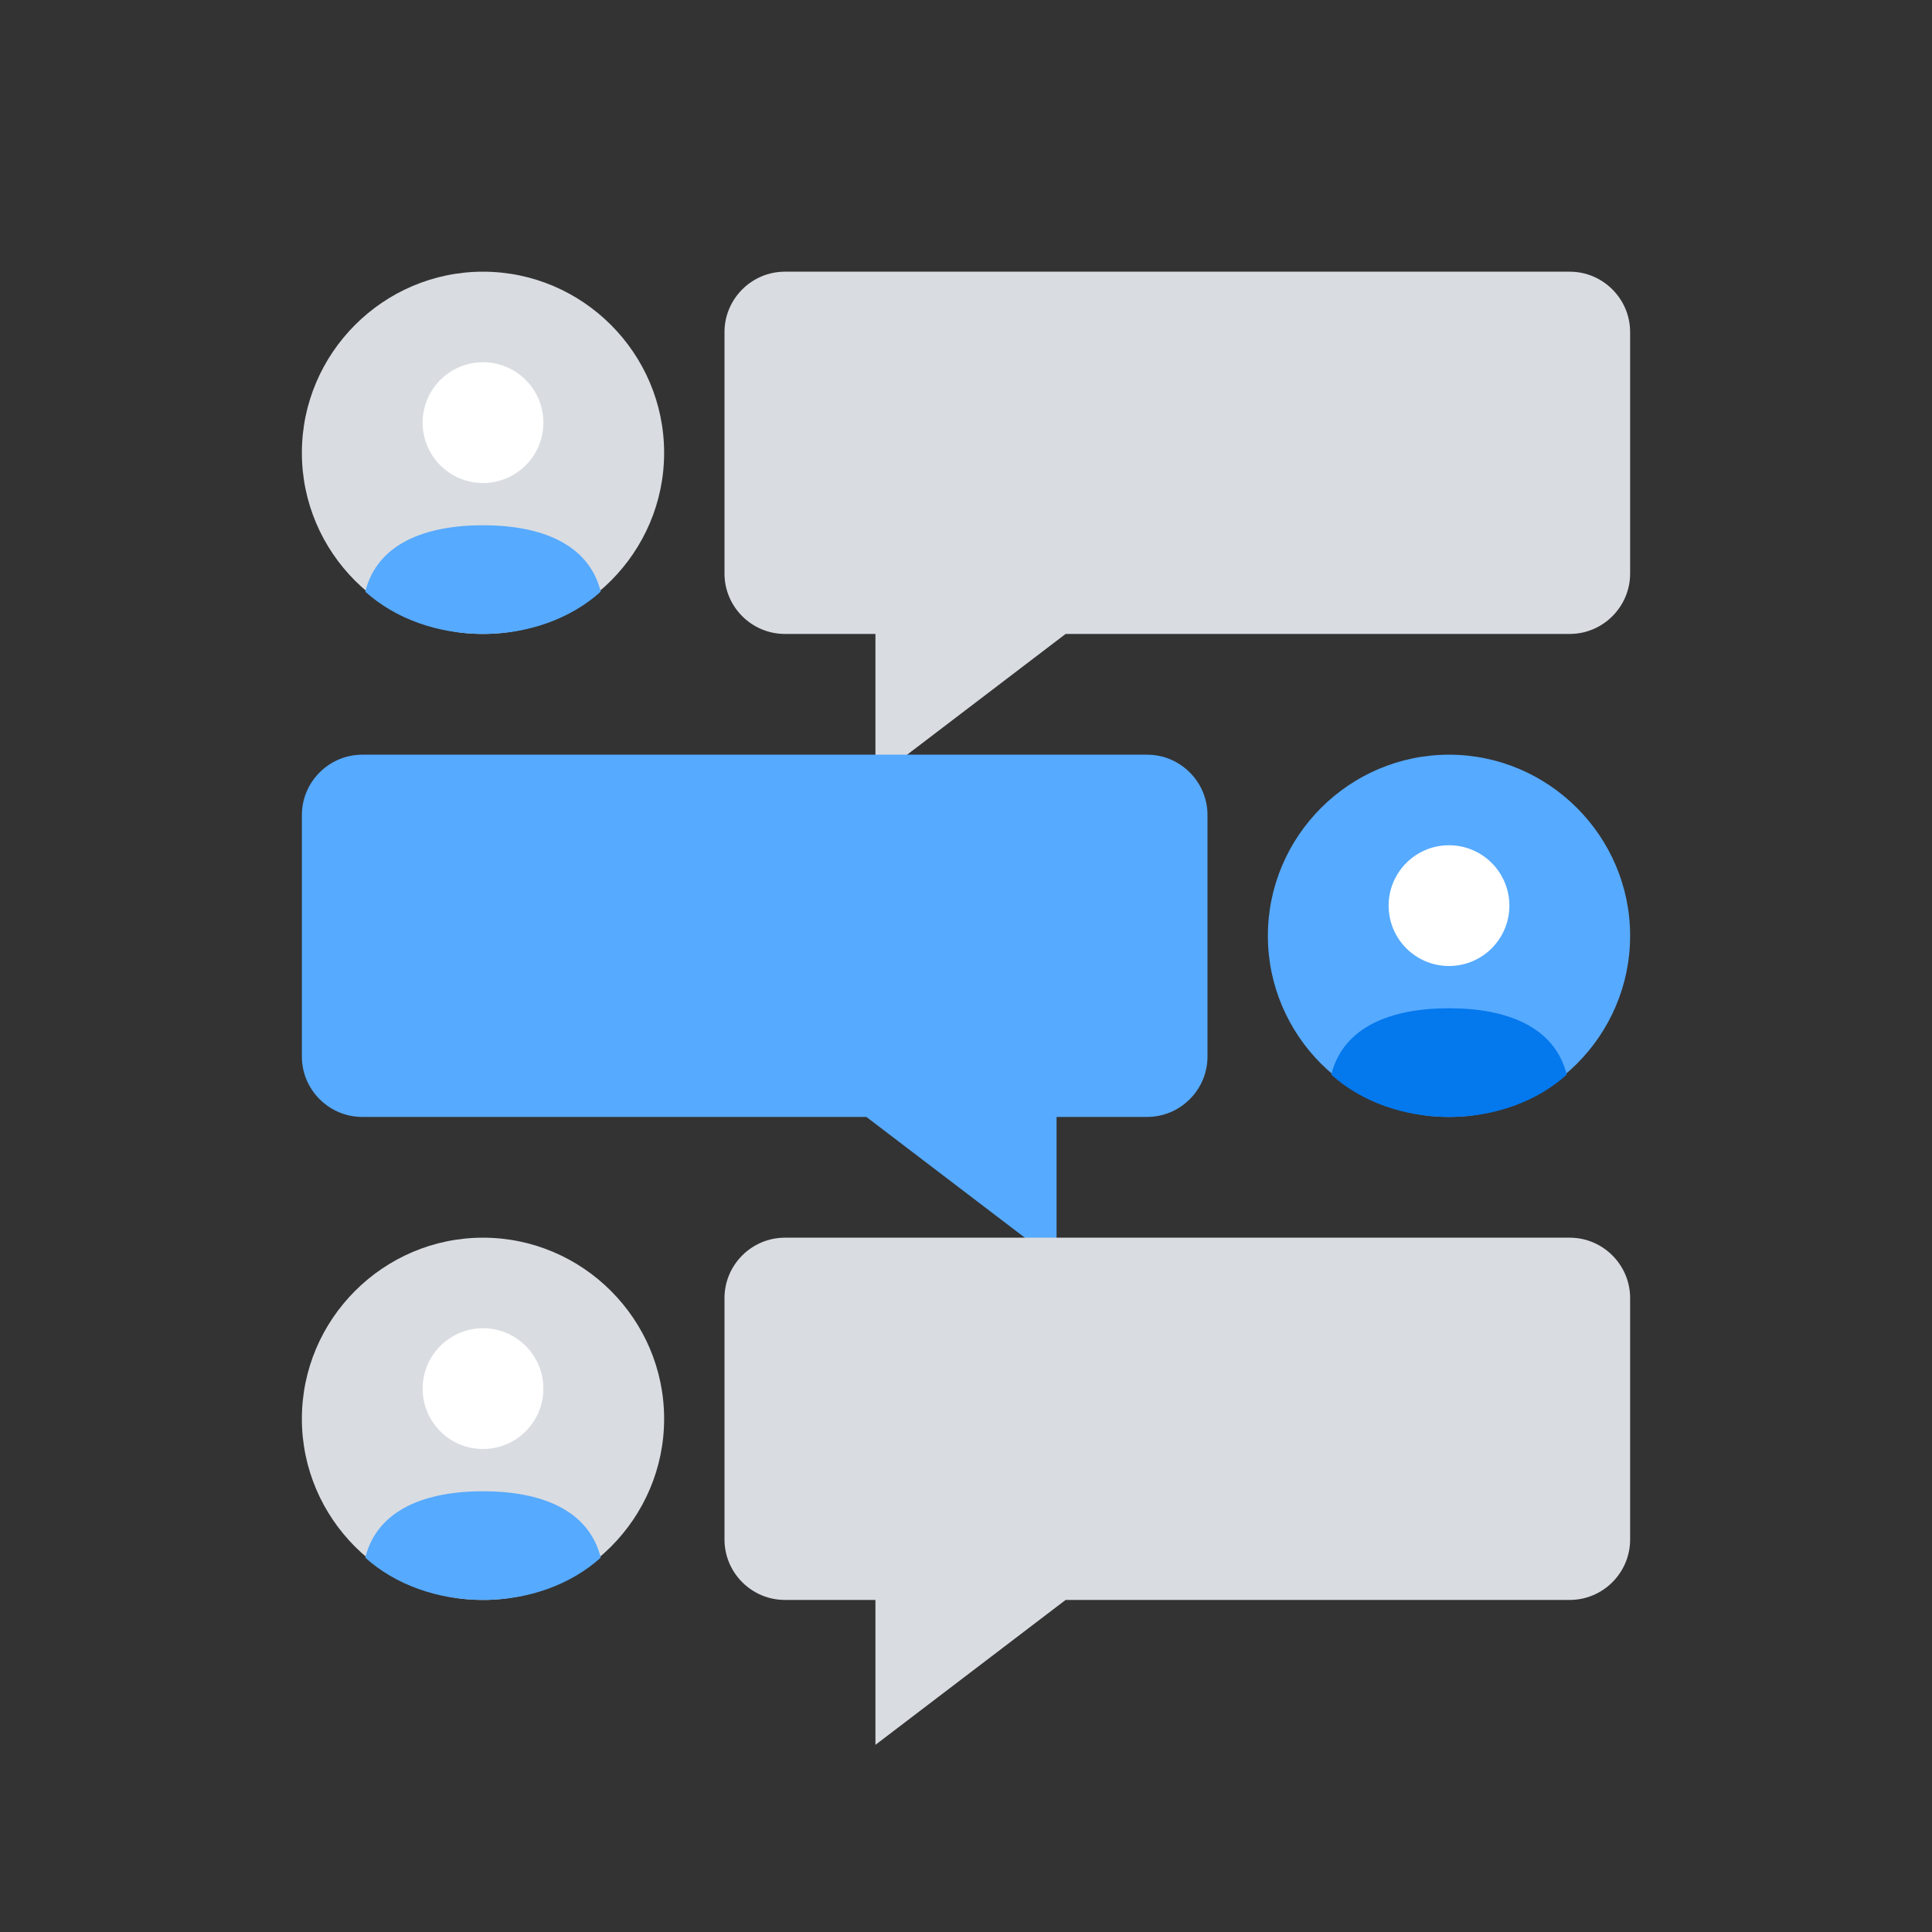
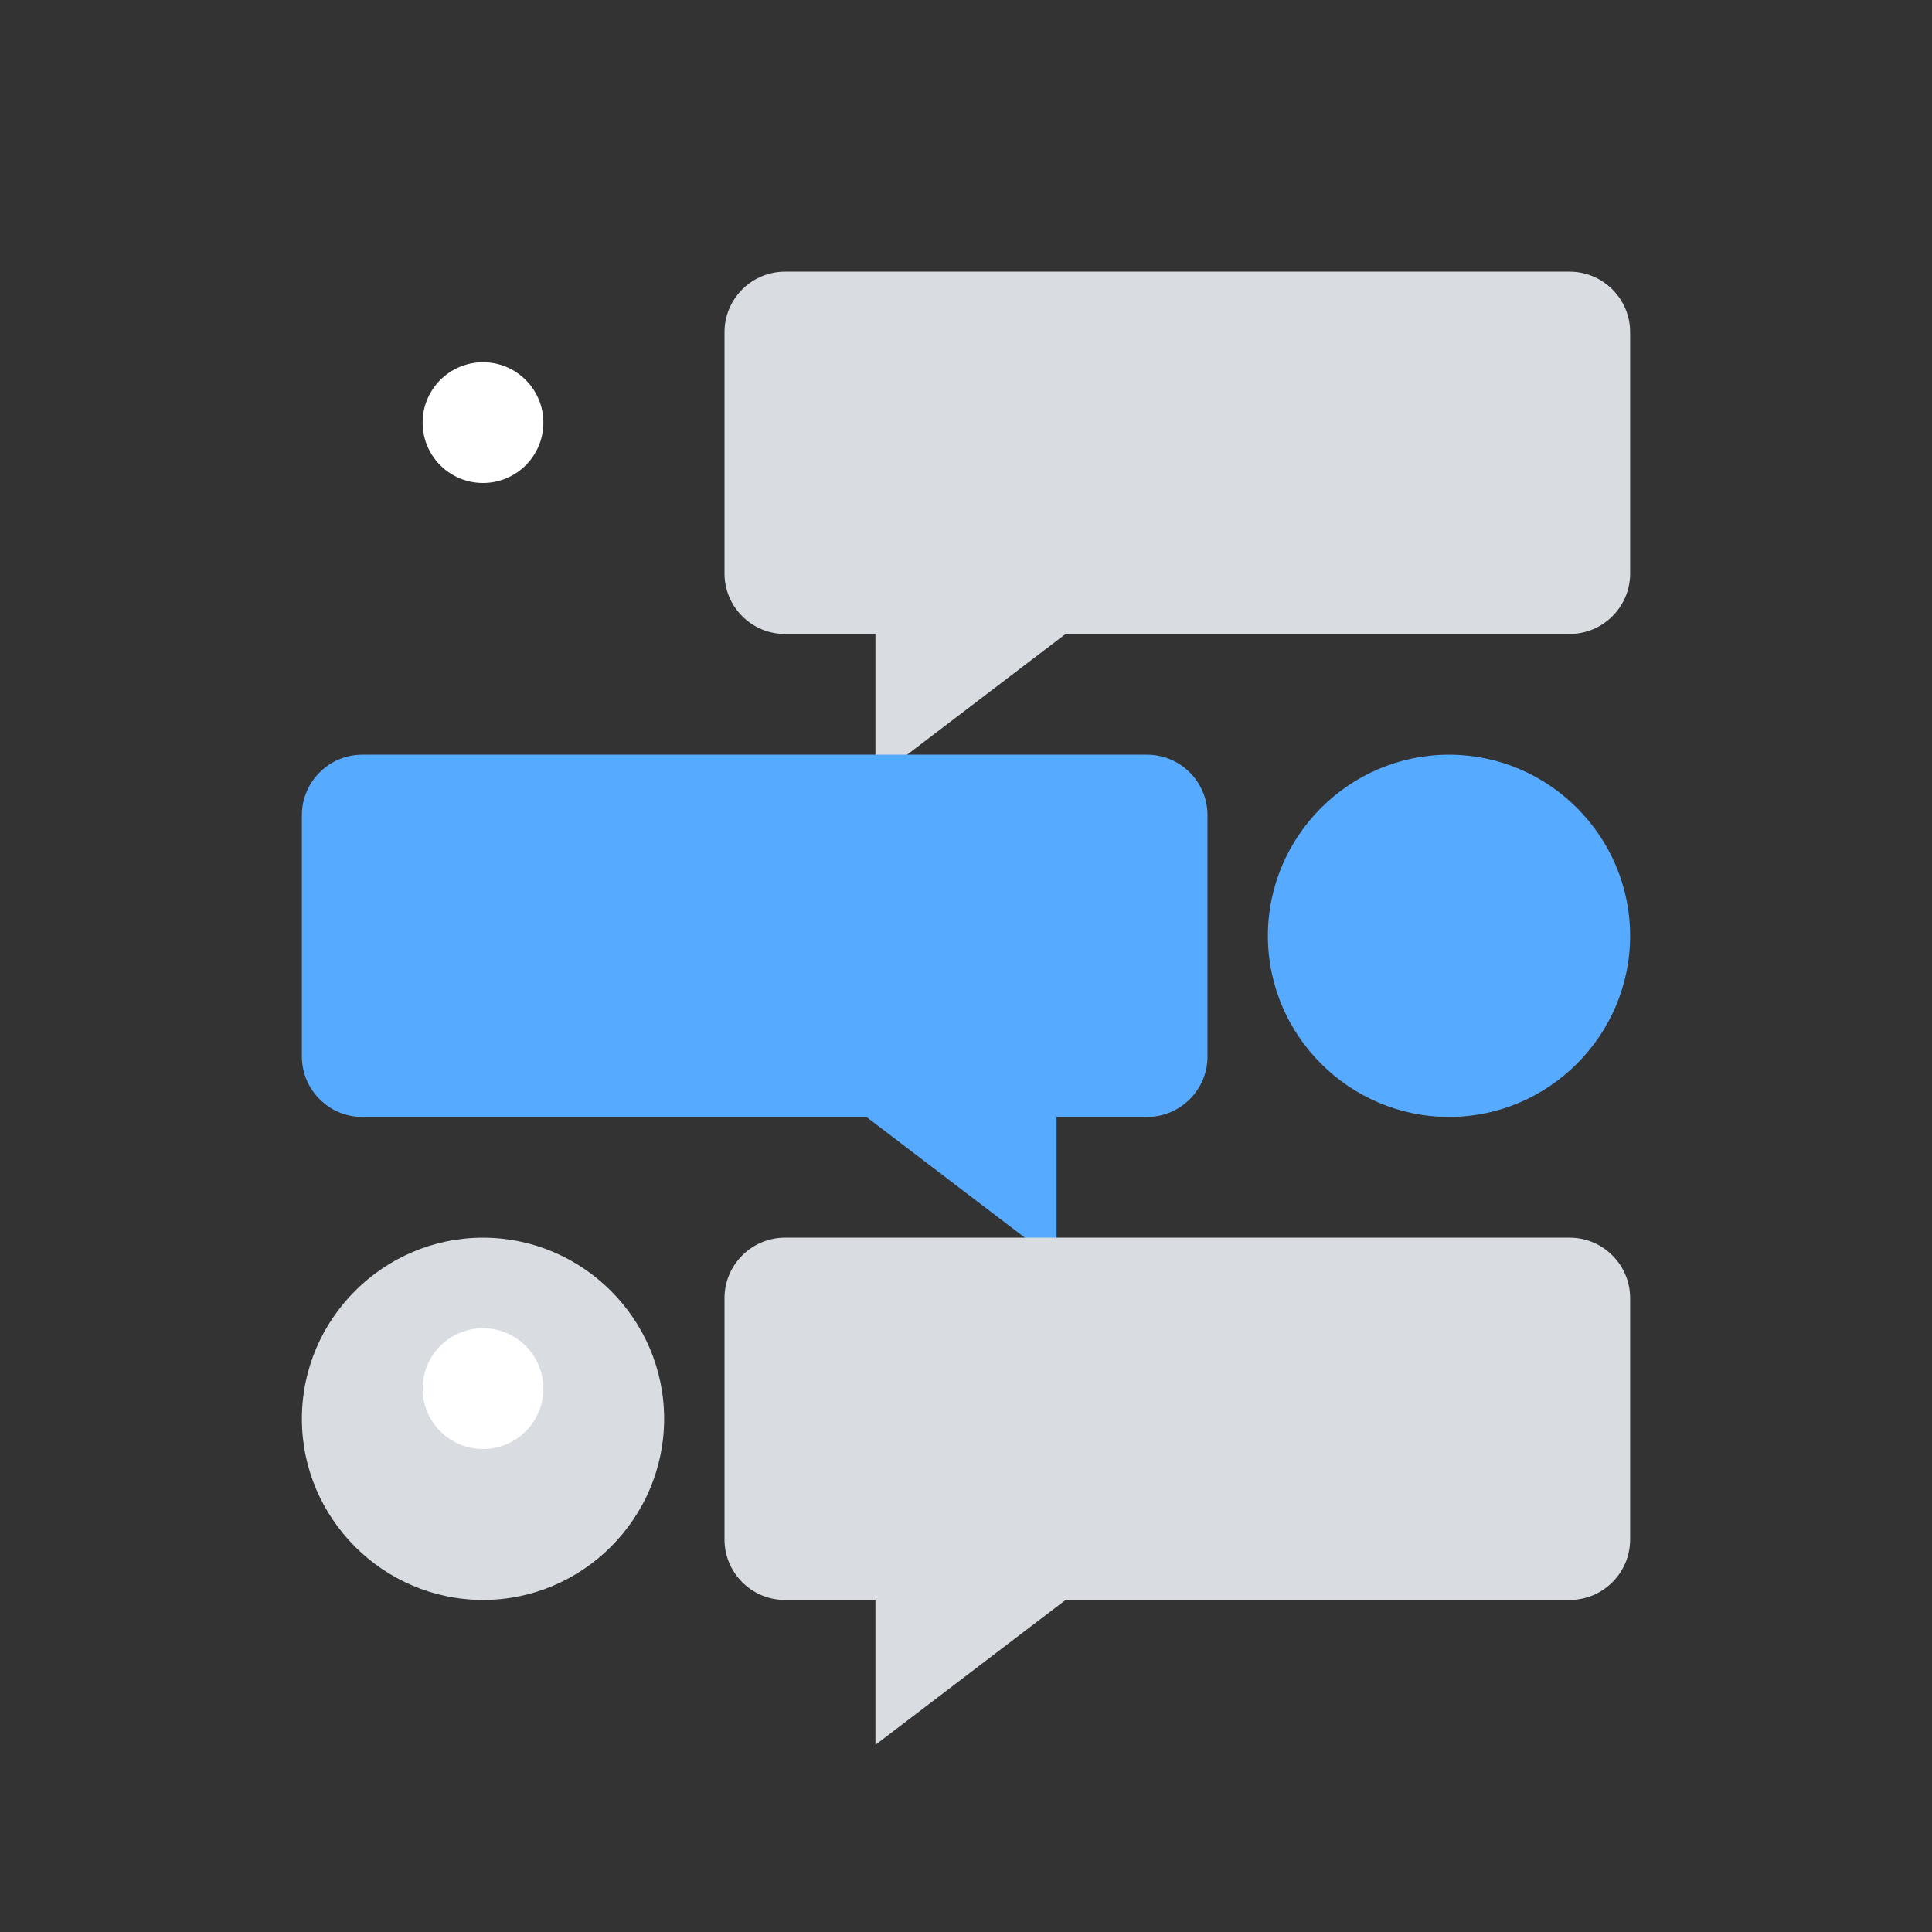
<svg xmlns="http://www.w3.org/2000/svg" xml:space="preserve" viewBox="0 0 64 64" version="1.1" style="enable-background:new 0 0 64 64;" id="Layer_1">
  <rect x="0" y="0" width="64" height="64" fill="#333333" stroke="none" />
  <style type="text/css">
	.st0{fill:#0478ED;}
	.st1{fill:#D9DCE1;}
	.st2{fill:#56AAFF;}
	.st3{fill:none;stroke:#D9DCE1;stroke-width:4;stroke-miterlimit:10;}
	.st4{fill:none;stroke:#D9DCE1;stroke-width:2;stroke-miterlimit:10;}
	.st5{fill-rule:evenodd;clip-rule:evenodd;fill:#D9DCE1;}
	.st6{fill:#FFFFFF;}
	.st7{fill-rule:evenodd;clip-rule:evenodd;fill:#0478ED;}
	.st8{fill:none;stroke:#D9DCE1;stroke-width:7.573;stroke-linecap:round;stroke-miterlimit:10;}
	.st9{fill:none;stroke:#D9DCE1;stroke-width:11.937;stroke-linecap:round;stroke-miterlimit:10;}
	.st10{fill:none;stroke:#D9DCE1;stroke-width:12;stroke-linecap:square;stroke-miterlimit:10;}
	.st11{fill:none;stroke:#FFFFFF;stroke-width:2;stroke-miterlimit:10;}
	.st12{fill:none;stroke:#FFFFFF;stroke-width:2;stroke-linecap:square;stroke-miterlimit:10;}
	.st13{fill:none;stroke:#0478ED;stroke-width:1.8;stroke-linecap:round;stroke-linejoin:round;stroke-miterlimit:10;}
	.st14{fill:none;stroke:#D9DCE1;stroke-width:11.155;stroke-linecap:round;stroke-miterlimit:10;}
	.st15{fill:none;stroke:#56AAFF;stroke-width:11.155;stroke-linecap:round;stroke-miterlimit:10;}
	.st16{fill:none;stroke:#D9DCE1;stroke-width:9.339;stroke-linecap:round;stroke-miterlimit:10;}
	.st17{fill:none;stroke:#56AAFF;stroke-width:9.339;stroke-linecap:round;stroke-miterlimit:10;}
	.st18{fill:none;stroke:#FFFFFF;stroke-width:1.825;stroke-miterlimit:10;}
</style>
  <path d="M26,21h3v4.8l6.3-4.8H52c1.1,0,2-0.9,2-2v-8c0-1.1-0.9-2-2-2H26c-1.1,0-2,0.9-2,2v8C24,20.1,24.9,21,26,21z" class="st1" />
  <path d="M38,37h-3v4.8L28.7,37H12c-1.1,0-2-0.9-2-2v-8c0-1.1,0.9-2,2-2h26c1.1,0,2,0.9,2,2v8C40,36.1,39.1,37,38,37z" class="st2" />
  <path d="M26,53h3v4.8l6.3-4.8H52c1.1,0,2-0.9,2-2v-8c0-1.1-0.9-2-2-2H26c-1.1,0-2,0.9-2,2v8C24,52.1,24.9,53,26,53z" class="st1" />
  <path d="M48,25c-3.3,0-6,2.7-6,6c0,3.3,2.7,6,6,6s6-2.7,6-6C54,27.7,51.3,25,48,25z" class="st2" />
-   <path d="M48,37c1.5,0,2.9-0.5,3.9-1.4c-0.4-1.6-2-2.2-3.9-2.2s-3.5,0.6-3.9,2.2C45.1,36.5,46.5,37,48,37z" class="st0" />
-   <circle r="2" cy="30" cx="48" class="st6" />
-   <path d="M16,9c-3.3,0-6,2.7-6,6c0,3.3,2.7,6,6,6s6-2.7,6-6C22,11.7,19.3,9,16,9z" class="st1" />
-   <path d="M16,21c1.5,0,2.9-0.5,3.9-1.4c-0.4-1.6-2-2.2-3.9-2.2s-3.5,0.6-3.9,2.2C13.1,20.5,14.5,21,16,21z" class="st2" />
  <circle r="2" cy="14" cx="16" class="st6" />
  <path d="M16,41c-3.3,0-6,2.7-6,6c0,3.3,2.7,6,6,6s6-2.7,6-6C22,43.7,19.3,41,16,41z" class="st1" />
-   <path d="M16,53c1.5,0,2.9-0.5,3.9-1.4c-0.4-1.6-2-2.2-3.9-2.2s-3.5,0.6-3.9,2.2C13.1,52.5,14.5,53,16,53z" class="st2" />
  <circle r="2" cy="46" cx="16" class="st6" />
</svg>